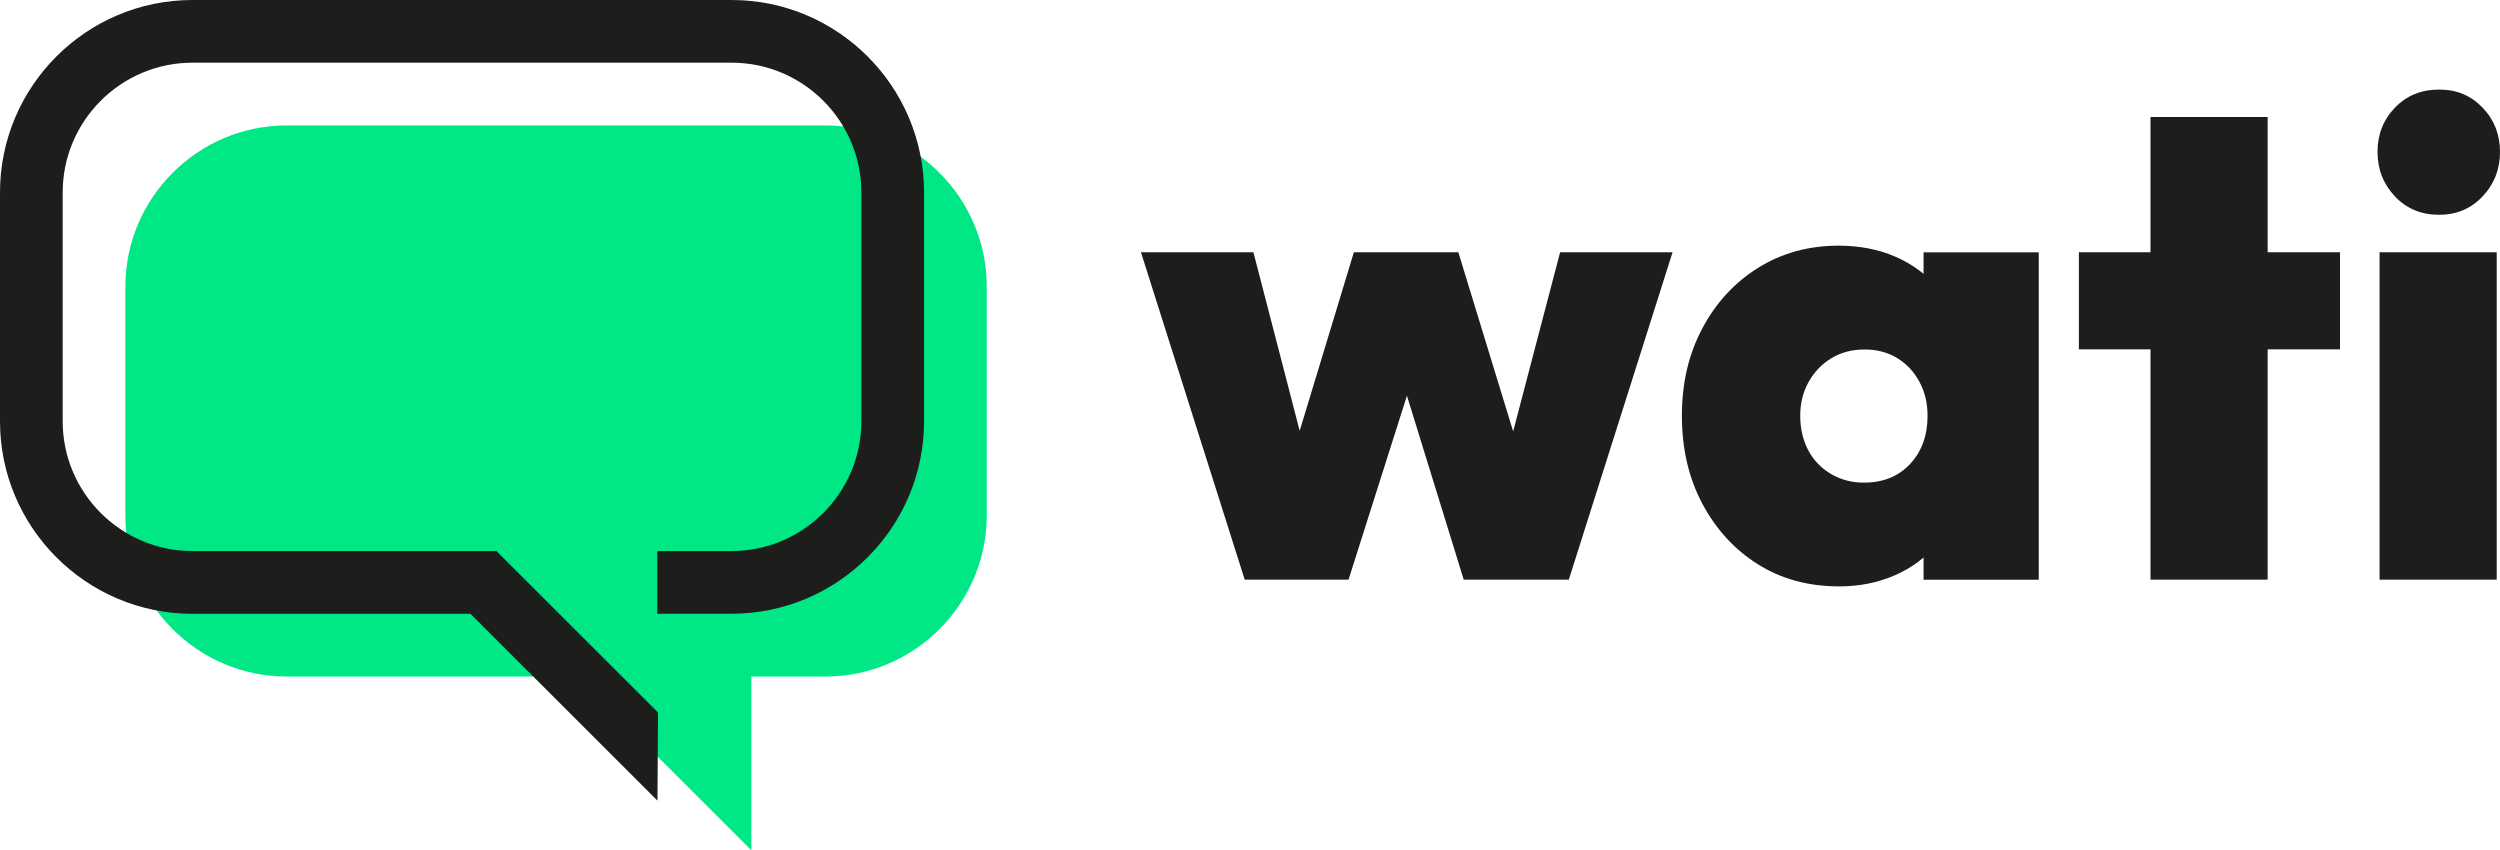
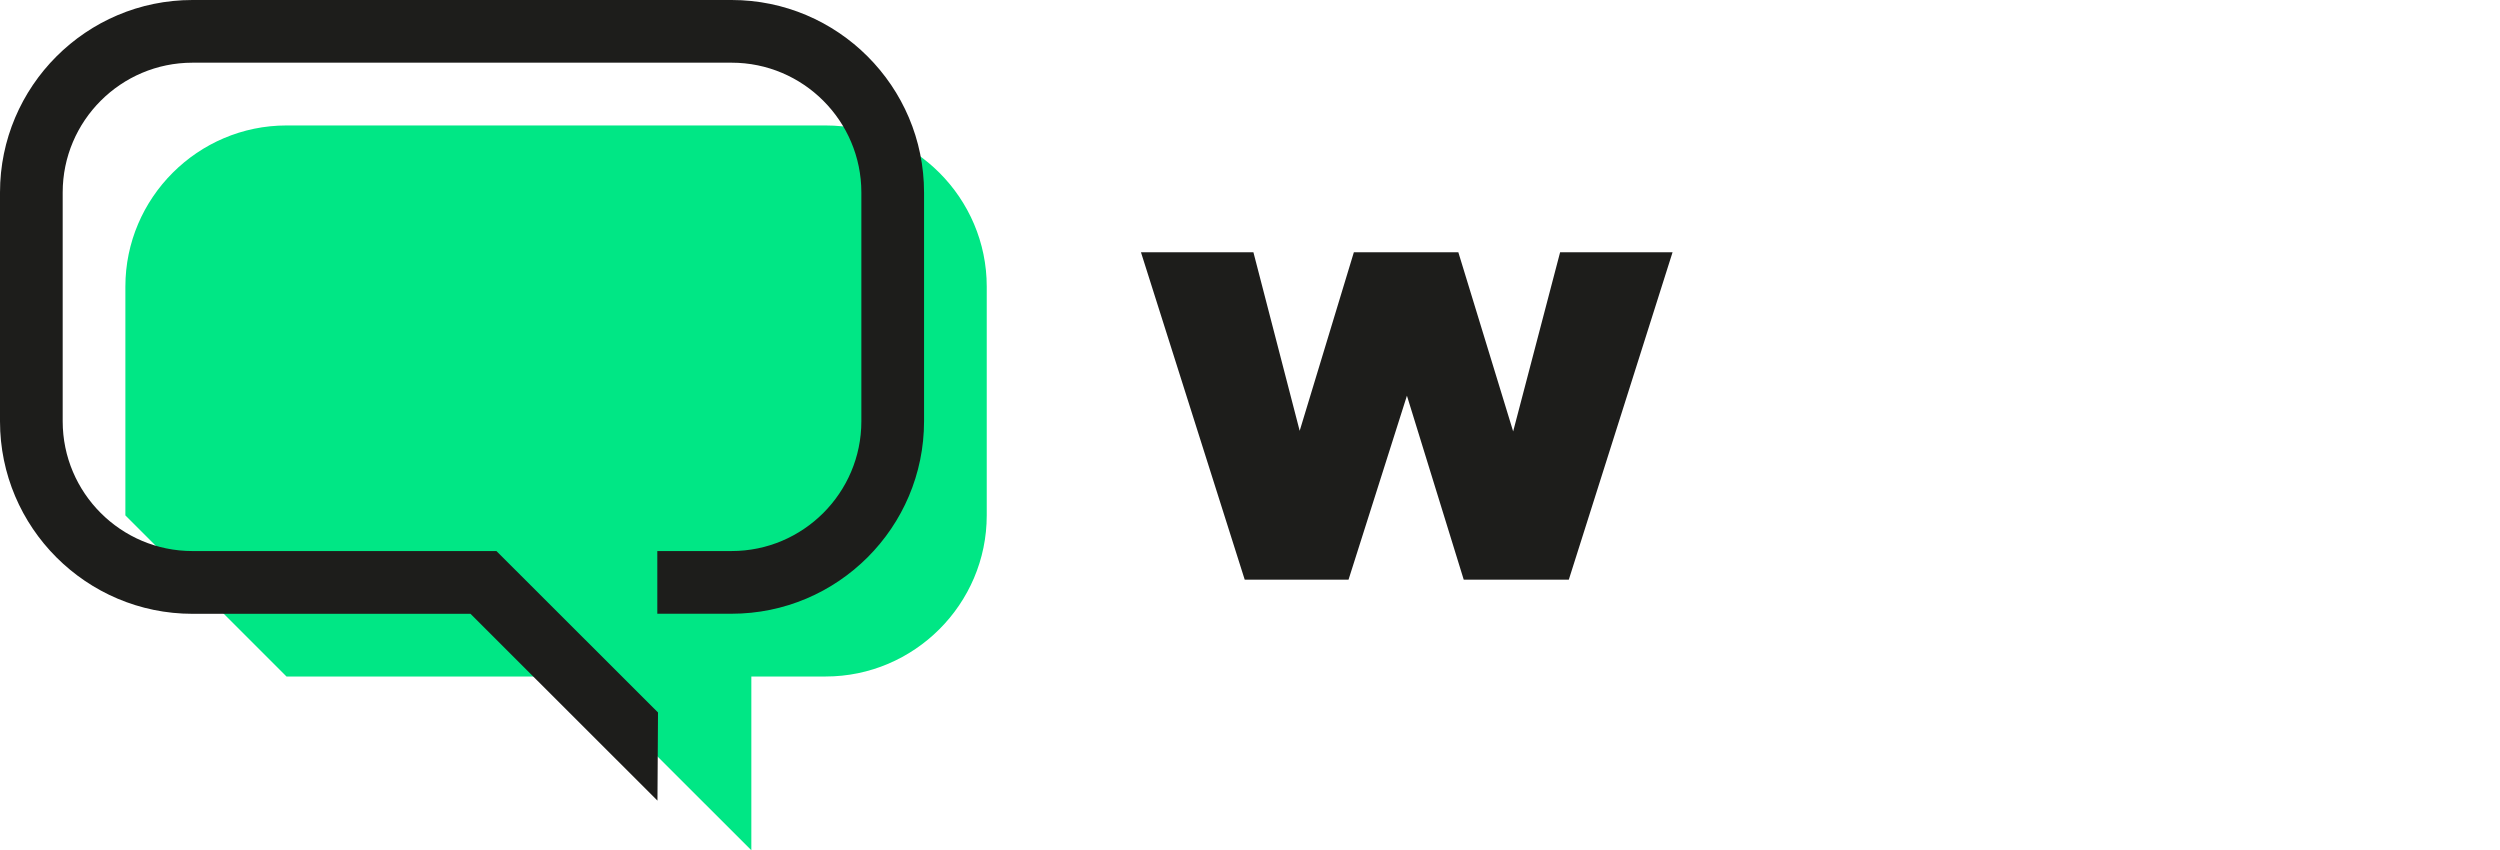
<svg xmlns="http://www.w3.org/2000/svg" id="Layer_2" viewBox="0 0 319.03 108.5">
  <defs>
    <style>.cls-1{fill:#00e785;}.cls-2{fill:#1d1d1b;}</style>
  </defs>
  <g id="Layer_1-2">
    <g>
      <g>
        <path class="cls-2" d="M158.84,73.97l-13.24-41.78h14.35l7.86,30.33-4.27,.09,9.23-30.42h13.33l9.31,30.42-4.27-.09,7.95-30.33h14.35l-13.24,41.78h-13.41l-8.89-28.79h3.33l-9.14,28.79h-13.24Z" />
-         <path class="cls-2" d="M234.71,74.83c-3.93,0-7.39-.94-10.38-2.82s-5.35-4.46-7.09-7.73c-1.74-3.27-2.61-7.02-2.61-11.23s.87-7.87,2.61-11.15c1.74-3.27,4.11-5.85,7.13-7.73,3.02-1.88,6.44-2.82,10.25-2.82,2.68,0,5.1,.47,7.26,1.41,2.16,.94,3.94,2.25,5.34,3.93,1.4,1.68,2.24,3.63,2.52,5.85v21.02c-.34,2.22-1.21,4.19-2.61,5.89-1.4,1.71-3.18,3.03-5.34,3.97-2.17,.94-4.53,1.41-7.09,1.41Zm3.16-13.24c2.45,0,4.41-.8,5.89-2.39,1.48-1.59,2.22-3.64,2.22-6.15,0-1.59-.34-3.03-1.03-4.31-.68-1.28-1.62-2.29-2.82-3.03-1.2-.74-2.59-1.11-4.19-1.11s-3.01,.37-4.23,1.11c-1.23,.74-2.19,1.75-2.91,3.03-.71,1.28-1.07,2.72-1.07,4.31s.34,3.12,1.02,4.4,1.65,2.29,2.9,3.03c1.25,.74,2.65,1.11,4.19,1.11Zm7.6,12.39v-11.28l2.14-10.08-2.14-10.17v-10.25h14.7v41.78h-14.7Z" />
-         <path class="cls-2" d="M265.29,44.58v-12.39h33.32v12.39h-33.32Zm9.14,29.39V14.93h14.95v59.04h-14.95Z" />
-         <path class="cls-2" d="M311.26,27.41c-2.28,0-4.16-.78-5.64-2.35-1.48-1.57-2.22-3.46-2.22-5.68s.74-4.1,2.22-5.64c1.48-1.54,3.36-2.31,5.64-2.31s4.07,.77,5.55,2.31c1.48,1.54,2.22,3.42,2.22,5.64s-.74,4.12-2.22,5.68c-1.48,1.57-3.33,2.35-5.55,2.35Zm-7.6,46.56V32.19h14.95v41.78h-14.95Z" />
      </g>
-       <path class="cls-1" d="M36.56,86.33h37.13l22.19,22.17v-22.17h9.48c11.31,0,20.56-9.25,20.56-20.56v-29.2c0-11.31-9.25-20.56-20.56-20.56H36.56c-11.31,0-20.56,9.25-20.56,20.56v29.2c0,11.31,9.25,20.56,20.56,20.56Z" />
+       <path class="cls-1" d="M36.56,86.33h37.13l22.19,22.17v-22.17h9.48c11.31,0,20.56-9.25,20.56-20.56v-29.2c0-11.31-9.25-20.56-20.56-20.56H36.56c-11.31,0-20.56,9.25-20.56,20.56v29.2Z" />
      <path class="cls-2" d="M83.9,102.17l-23.86-23.84H24.56c-13.54,0-24.56-11.02-24.56-24.56V24.56C0,11.02,11.02,0,24.56,0H93.36c13.54,0,24.56,11.02,24.56,24.56v29.2c0,13.54-11.02,24.56-24.56,24.56h-9.48v-8h9.48c9.13,0,16.56-7.43,16.56-16.56V24.56c0-9.13-7.43-16.56-16.56-16.56H24.56c-9.13,0-16.56,7.43-16.56,16.56v29.2c0,9.13,7.43,16.56,16.56,16.56H63.35l20.62,20.6-.07,11.24Z" />
    </g>
  </g>
</svg>